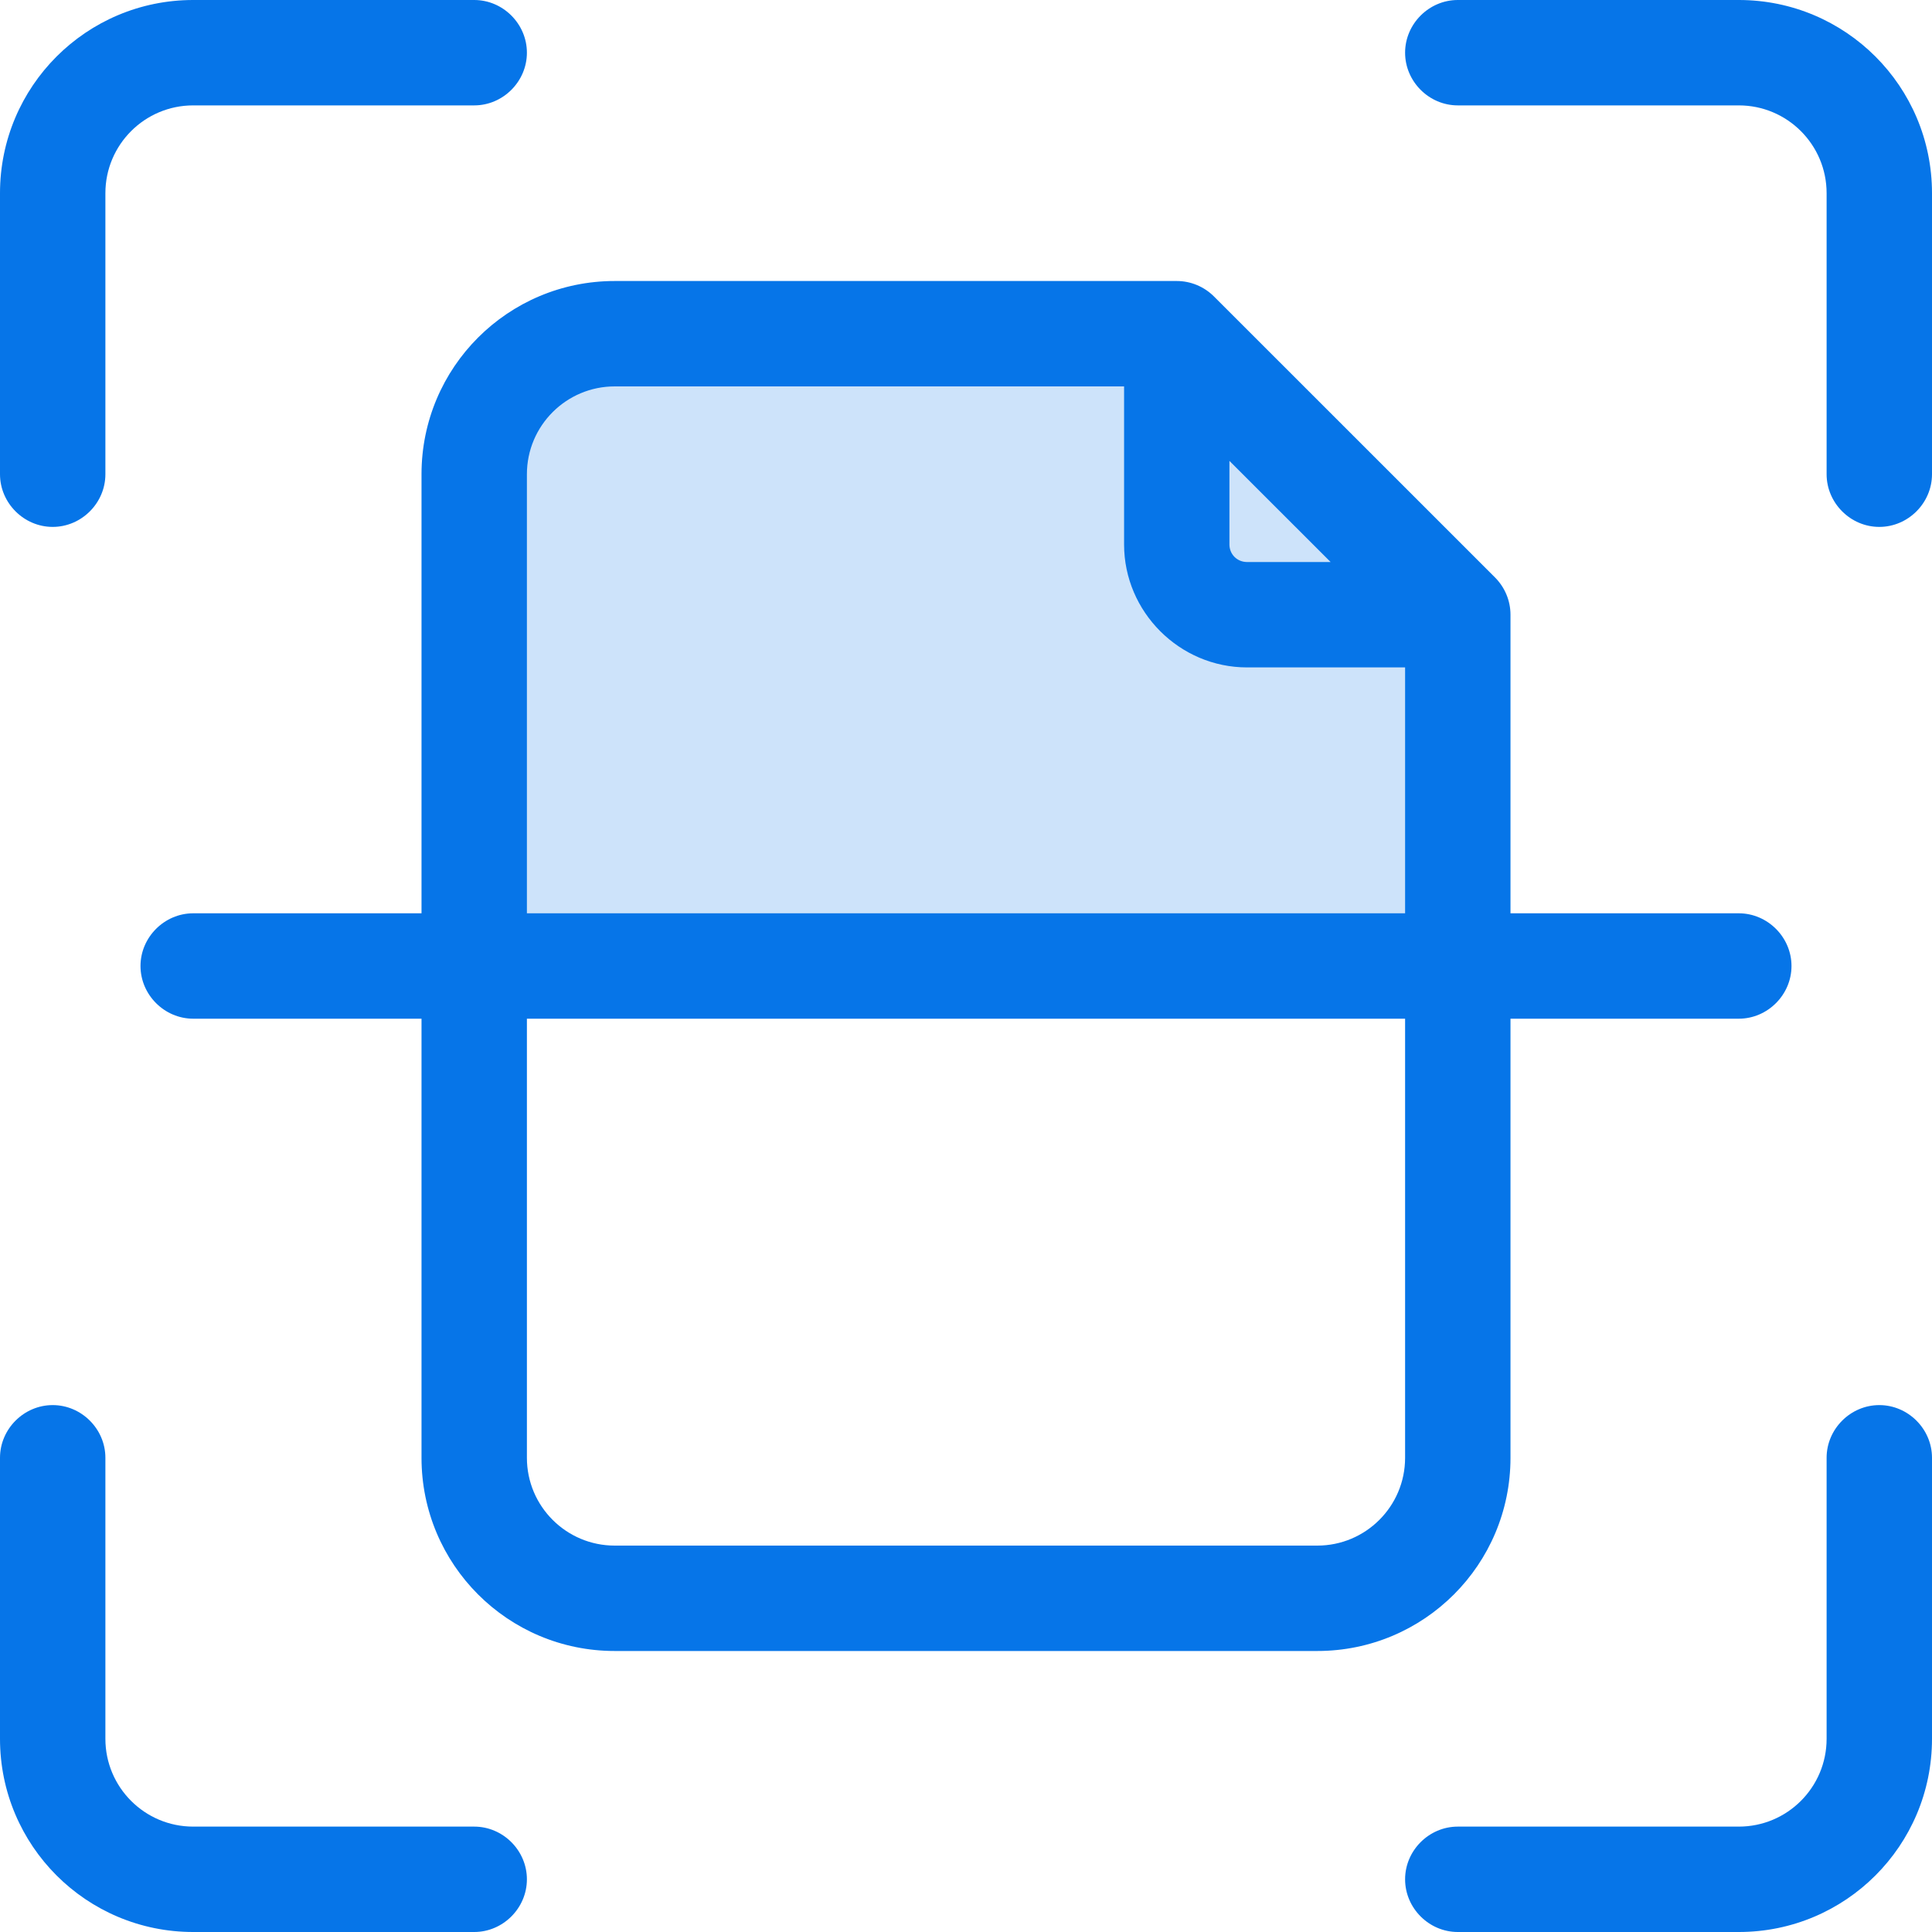
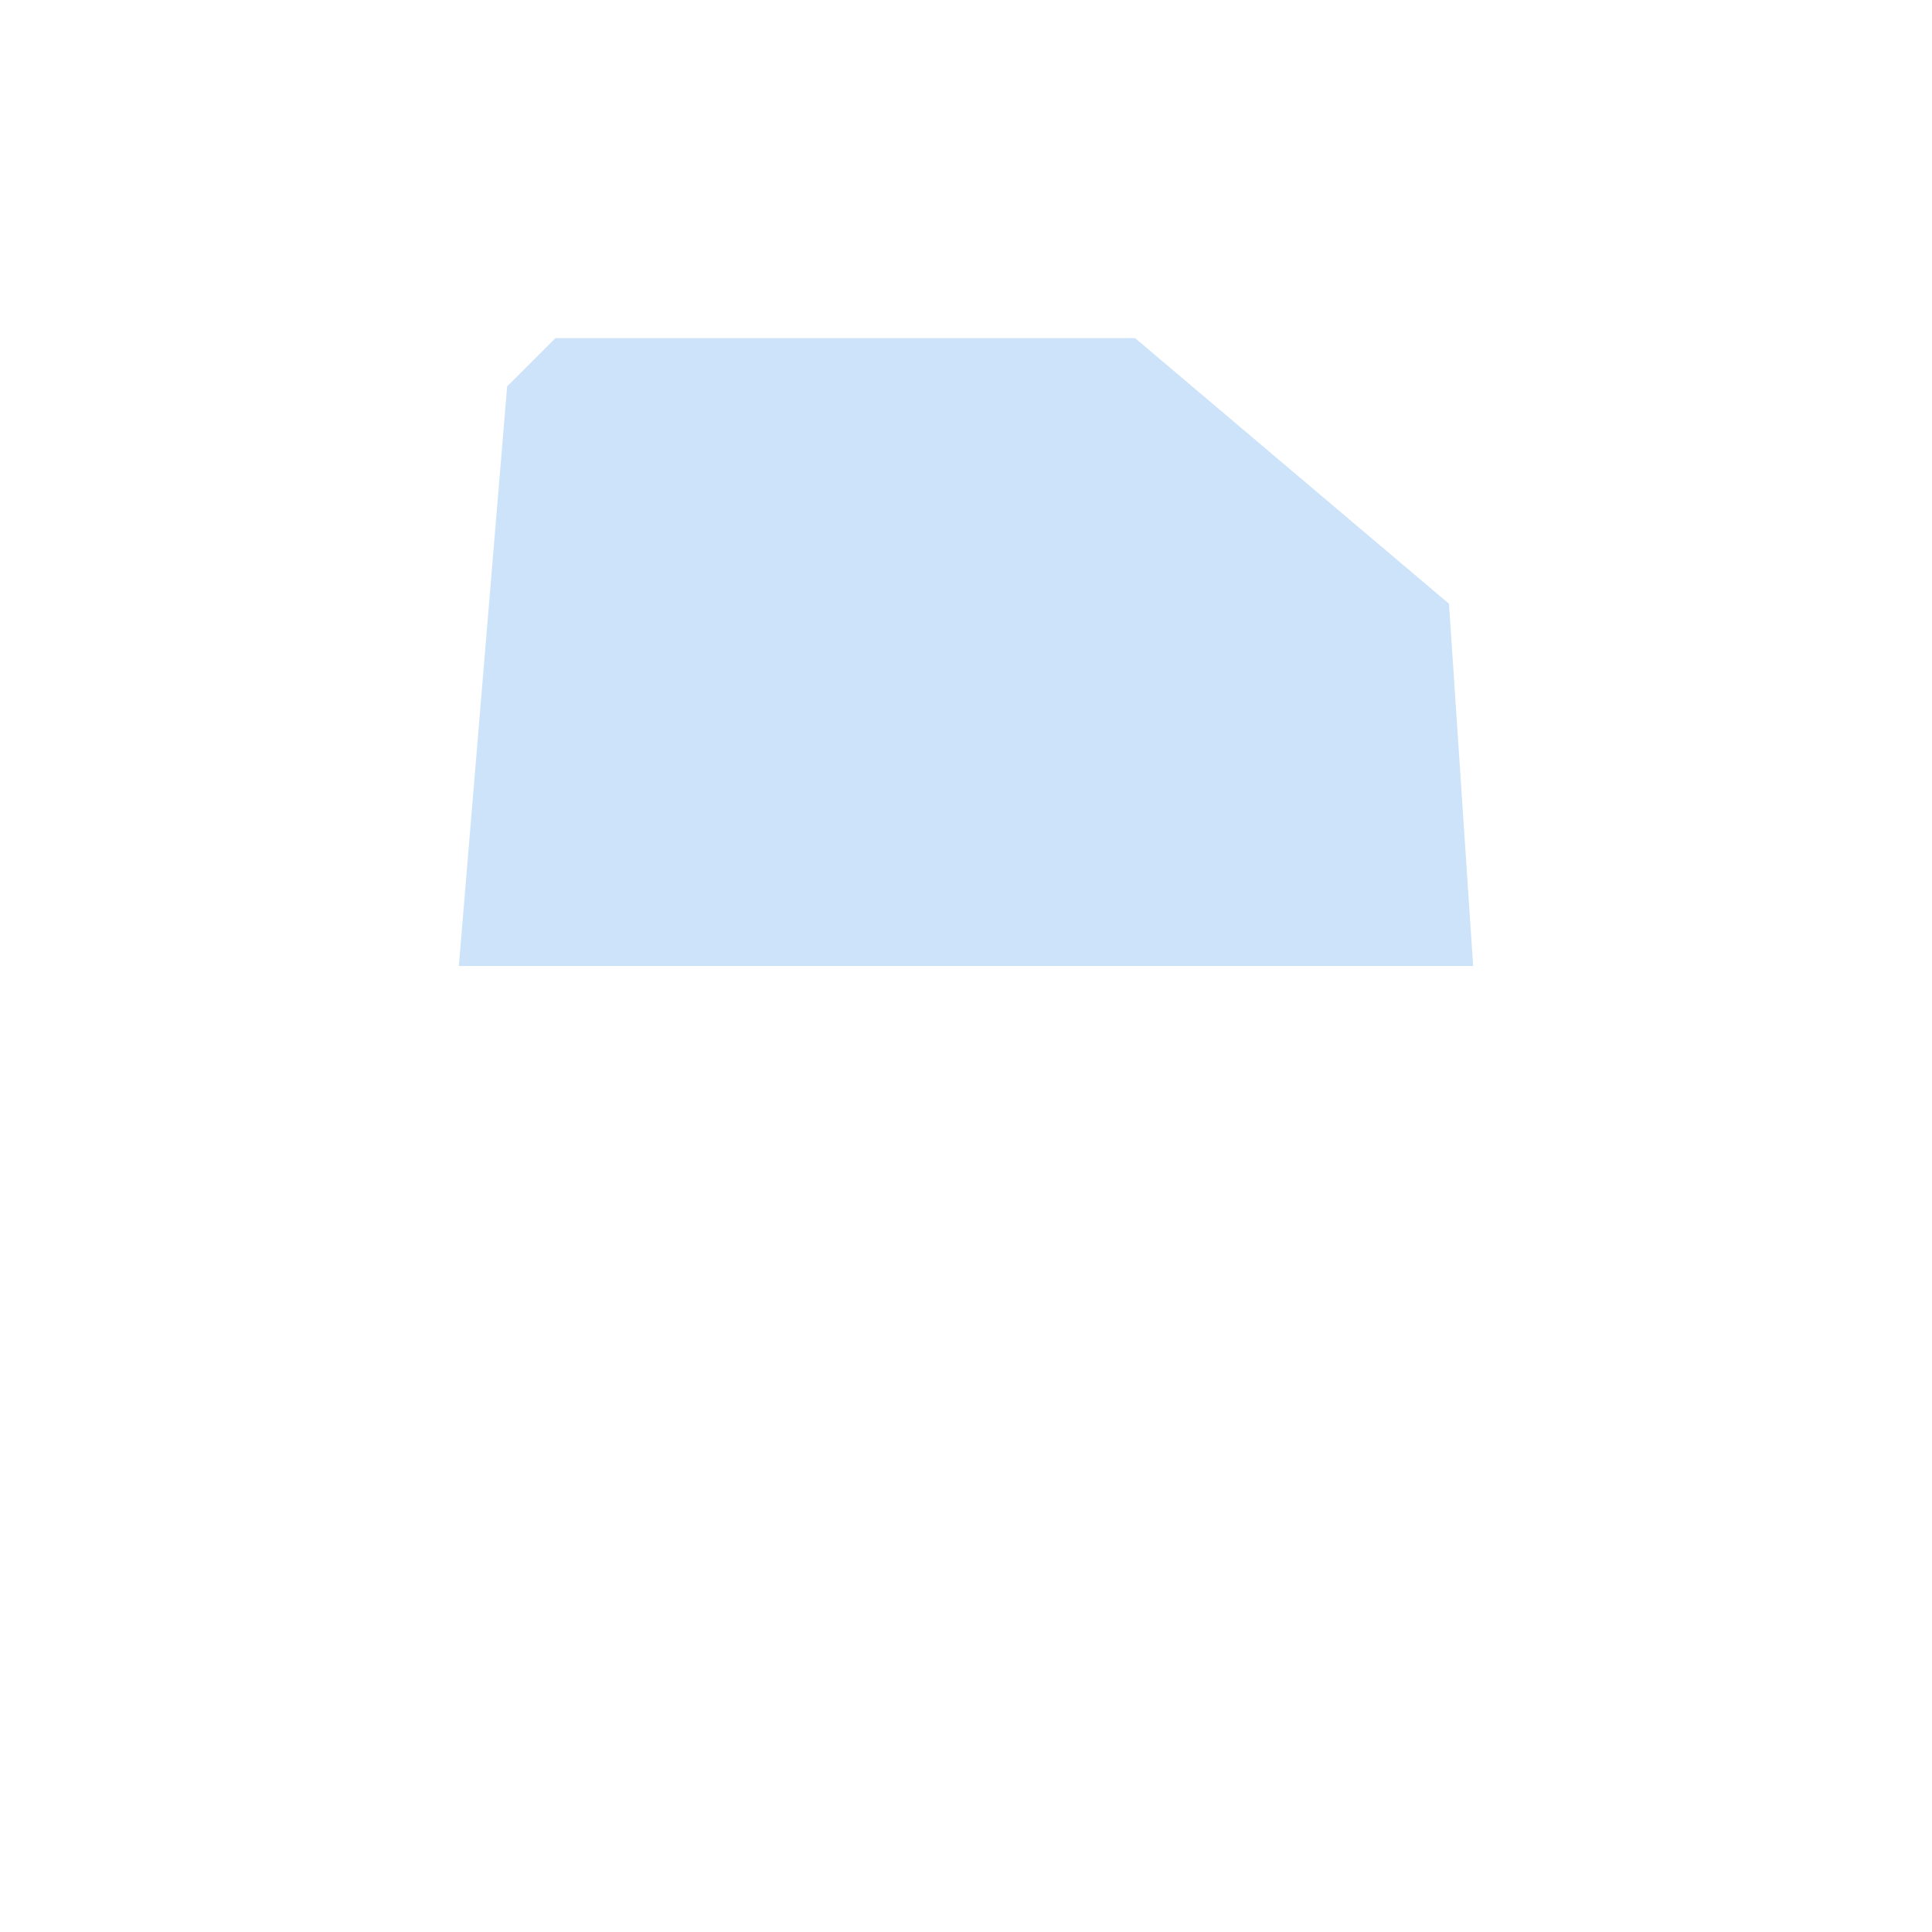
<svg xmlns="http://www.w3.org/2000/svg" width="40" height="40" viewBox="0 0 40 40" fill="none">
  <path opacity="0.2" d="M30.5 20H9.5L10.5 8L11.5 7H23.5L30 12.5L30.5 20Z" fill="#0675E8" />
-   <path d="M0 9.818V4C0 1.789 1.789 0 4 0H9.818C10.415 0 10.909 0.495 10.909 1.091C10.909 1.687 10.415 2.182 9.818 2.182H4C2.996 2.182 2.182 2.996 2.182 4V9.818C2.182 10.415 1.687 10.909 1.091 10.909C0.495 10.909 0 10.415 0 9.818ZM36 0H30.182C29.585 0 29.091 0.495 29.091 1.091C29.091 1.687 29.585 2.182 30.182 2.182H36C37.004 2.182 37.818 2.996 37.818 4V9.818C37.818 10.415 38.313 10.909 38.909 10.909C39.505 10.909 40 10.415 40 9.818V4C40 1.789 38.211 0 36 0ZM38.909 29.091C38.313 29.091 37.818 29.585 37.818 30.182V36C37.818 37.004 37.004 37.818 36 37.818H30.182C29.585 37.818 29.091 38.313 29.091 38.909C29.091 39.505 29.585 40 30.182 40H36C38.211 40 40 38.211 40 36V30.182C40 29.585 39.505 29.091 38.909 29.091ZM9.818 37.818H4C2.996 37.818 2.182 37.004 2.182 36V30.182C2.182 29.585 1.687 29.091 1.091 29.091C0.495 29.091 0 29.585 0 30.182V36C0 38.211 1.789 40 4 40H9.818C10.415 40 10.909 39.505 10.909 38.909C10.909 38.313 10.415 37.818 9.818 37.818ZM27.273 34.182H12.727C10.516 34.182 8.727 32.393 8.727 30.182V21.091H4C3.404 21.091 2.909 20.596 2.909 20C2.909 19.404 3.404 18.909 4 18.909H8.727V9.818C8.727 7.607 10.516 5.818 12.727 5.818H24.364C24.654 5.818 24.931 5.935 25.134 6.138L30.953 11.956C31.156 12.16 31.273 12.436 31.273 12.727V18.909H36C36.596 18.909 37.091 19.404 37.091 20C37.091 20.596 36.596 21.091 36 21.091H31.273V30.182C31.273 32.393 29.484 34.182 27.273 34.182ZM25.454 11.273C25.454 11.476 25.614 11.636 25.818 11.636H27.549L25.454 9.542V11.273ZM10.909 18.909H29.091V13.818H25.818C24.422 13.818 23.273 12.669 23.273 11.273V8H12.727C11.724 8 10.909 8.815 10.909 9.818V18.909ZM29.091 30.182V21.091H10.909V30.182C10.909 31.186 11.724 32 12.727 32H27.273C28.276 32 29.091 31.186 29.091 30.182Z" fill="#0675E8" />
</svg>